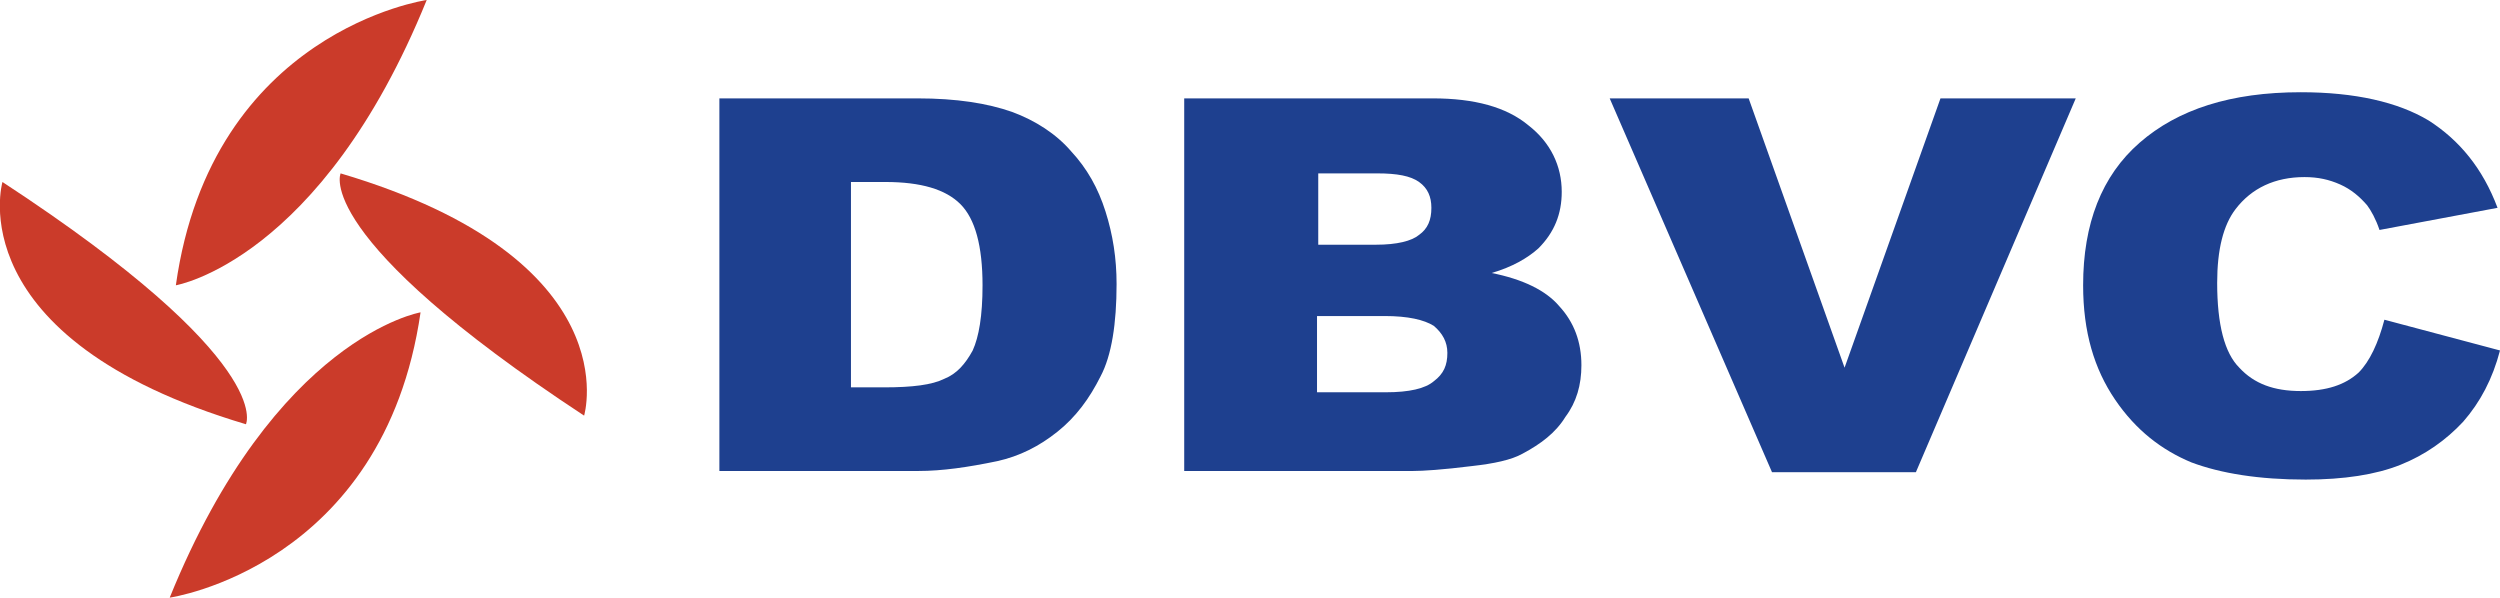
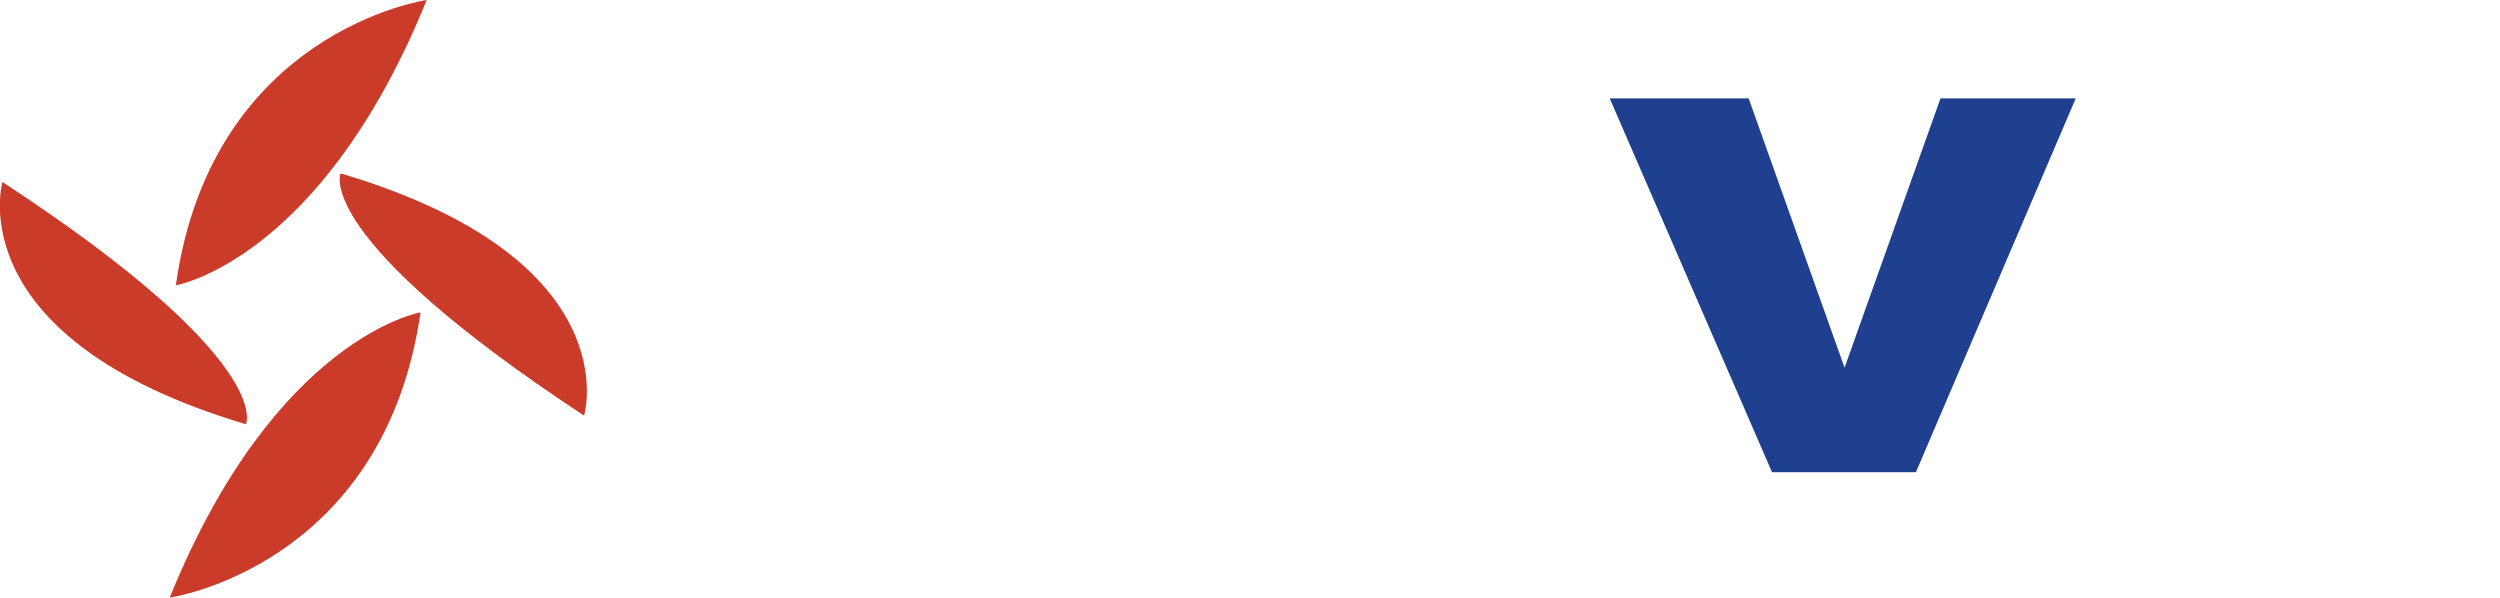
<svg xmlns="http://www.w3.org/2000/svg" version="1.1" id="Isolationsmodus" x="0px" y="0px" viewBox="0 0 203.3 48.6" style="enable-background:new 0 0 203.3 48.6;" xml:space="preserve">
  <style type="text/css">
	.st0{fill:#CB3B2A;}
	.st1{fill:#1E408F;}
</style>
  <g>
    <path class="st0" d="M34.7,0c-8.6,21.2-20.4,23.2-20.4,23.2C17.2,2.5,34.7,0,34.7,0" />
    <path class="st0" d="M47.5,33.8C25.3,19.2,27.7,14.1,27.7,14.1C51.3,21.1,47.5,33.8,47.5,33.8" />
    <path class="st0" d="M13.8,48.6c8.6-21.2,20.4-23.2,20.4-23.2C31.2,46.1,13.8,48.6,13.8,48.6" />
    <path class="st0" d="M0.2,14.8C22.5,29.4,20,34.5,20,34.5C-3.5,27.5,0.2,14.8,0.2,14.8" />
-     <path class="st1" d="M69.2,14.9v16.6h2.7c2.3,0,3.9-0.2,4.9-0.7c1-0.4,1.7-1.2,2.3-2.3c0.5-1.1,0.8-2.8,0.8-5.3   c0-3.2-0.6-5.4-1.8-6.6c-1.2-1.2-3.2-1.8-6.1-1.8H69.2z M58.5,8h16.1c3.2,0,5.7,0.4,7.7,1.1c1.9,0.7,3.6,1.8,4.8,3.2   c1.3,1.4,2.2,3,2.8,4.9c0.6,1.9,0.9,3.8,0.9,5.9c0,3.2-0.4,5.8-1.3,7.5c-0.9,1.8-2,3.3-3.5,4.5c-1.5,1.2-3.1,2-4.9,2.4   c-2.4,0.5-4.5,0.8-6.4,0.8H58.5V8z" />
-     <path class="st1" d="M107.2,31.9h5.5c1.9,0,3.2-0.3,3.9-0.9c0.8-0.6,1.1-1.3,1.1-2.3c0-0.9-0.4-1.6-1.1-2.2c-0.8-0.5-2.1-0.8-4-0.8   h-5.5V31.9z M107.2,19.9h4.7c1.7,0,2.9-0.3,3.5-0.8c0.7-0.5,1-1.2,1-2.2c0-0.9-0.3-1.6-1-2.1c-0.7-0.5-1.8-0.7-3.4-0.7h-4.8V19.9z    M96.3,8h20.2c3.4,0,6,0.7,7.8,2.2c1.8,1.4,2.7,3.3,2.7,5.4c0,1.8-0.6,3.3-1.9,4.6c-0.9,0.8-2.1,1.5-3.8,2c2.5,0.5,4.4,1.4,5.5,2.7   c1.2,1.3,1.8,2.9,1.8,4.8c0,1.6-0.4,3-1.3,4.2c-0.8,1.3-2,2.2-3.5,3c-0.9,0.5-2.3,0.8-4.1,1c-2.4,0.3-4,0.4-4.8,0.4H96.3V8z" />
    <polygon class="st1" points="130.9,8 142.2,8 150,29.9 157.8,8 168.8,8 155.8,38.4 144.1,38.4  " />
-     <path class="st1" d="M193.9,26l9.4,2.5c-0.6,2.3-1.6,4.2-3,5.8c-1.4,1.5-3.1,2.7-5.1,3.5c-2,0.8-4.6,1.2-7.7,1.2   c-3.8,0-6.9-0.5-9.3-1.4c-2.4-1-4.5-2.6-6.2-5.1s-2.6-5.5-2.6-9.3c0-5,1.5-8.9,4.6-11.6c3.1-2.7,7.4-4.1,13.1-4.1   c4.4,0,7.9,0.8,10.4,2.3c2.5,1.6,4.4,3.9,5.6,7.1l-9.6,1.8c-0.3-0.9-0.7-1.6-1-2c-0.6-0.7-1.3-1.3-2.2-1.7   c-0.9-0.4-1.8-0.6-2.9-0.6c-2.4,0-4.3,0.9-5.6,2.6c-1,1.3-1.5,3.3-1.5,6c0,3.4,0.6,5.7,1.8,6.9c1.2,1.3,2.8,1.9,5,1.9   c2.1,0,3.6-0.5,4.7-1.5C192.7,29.4,193.4,27.9,193.9,26" />
  </g>
</svg>